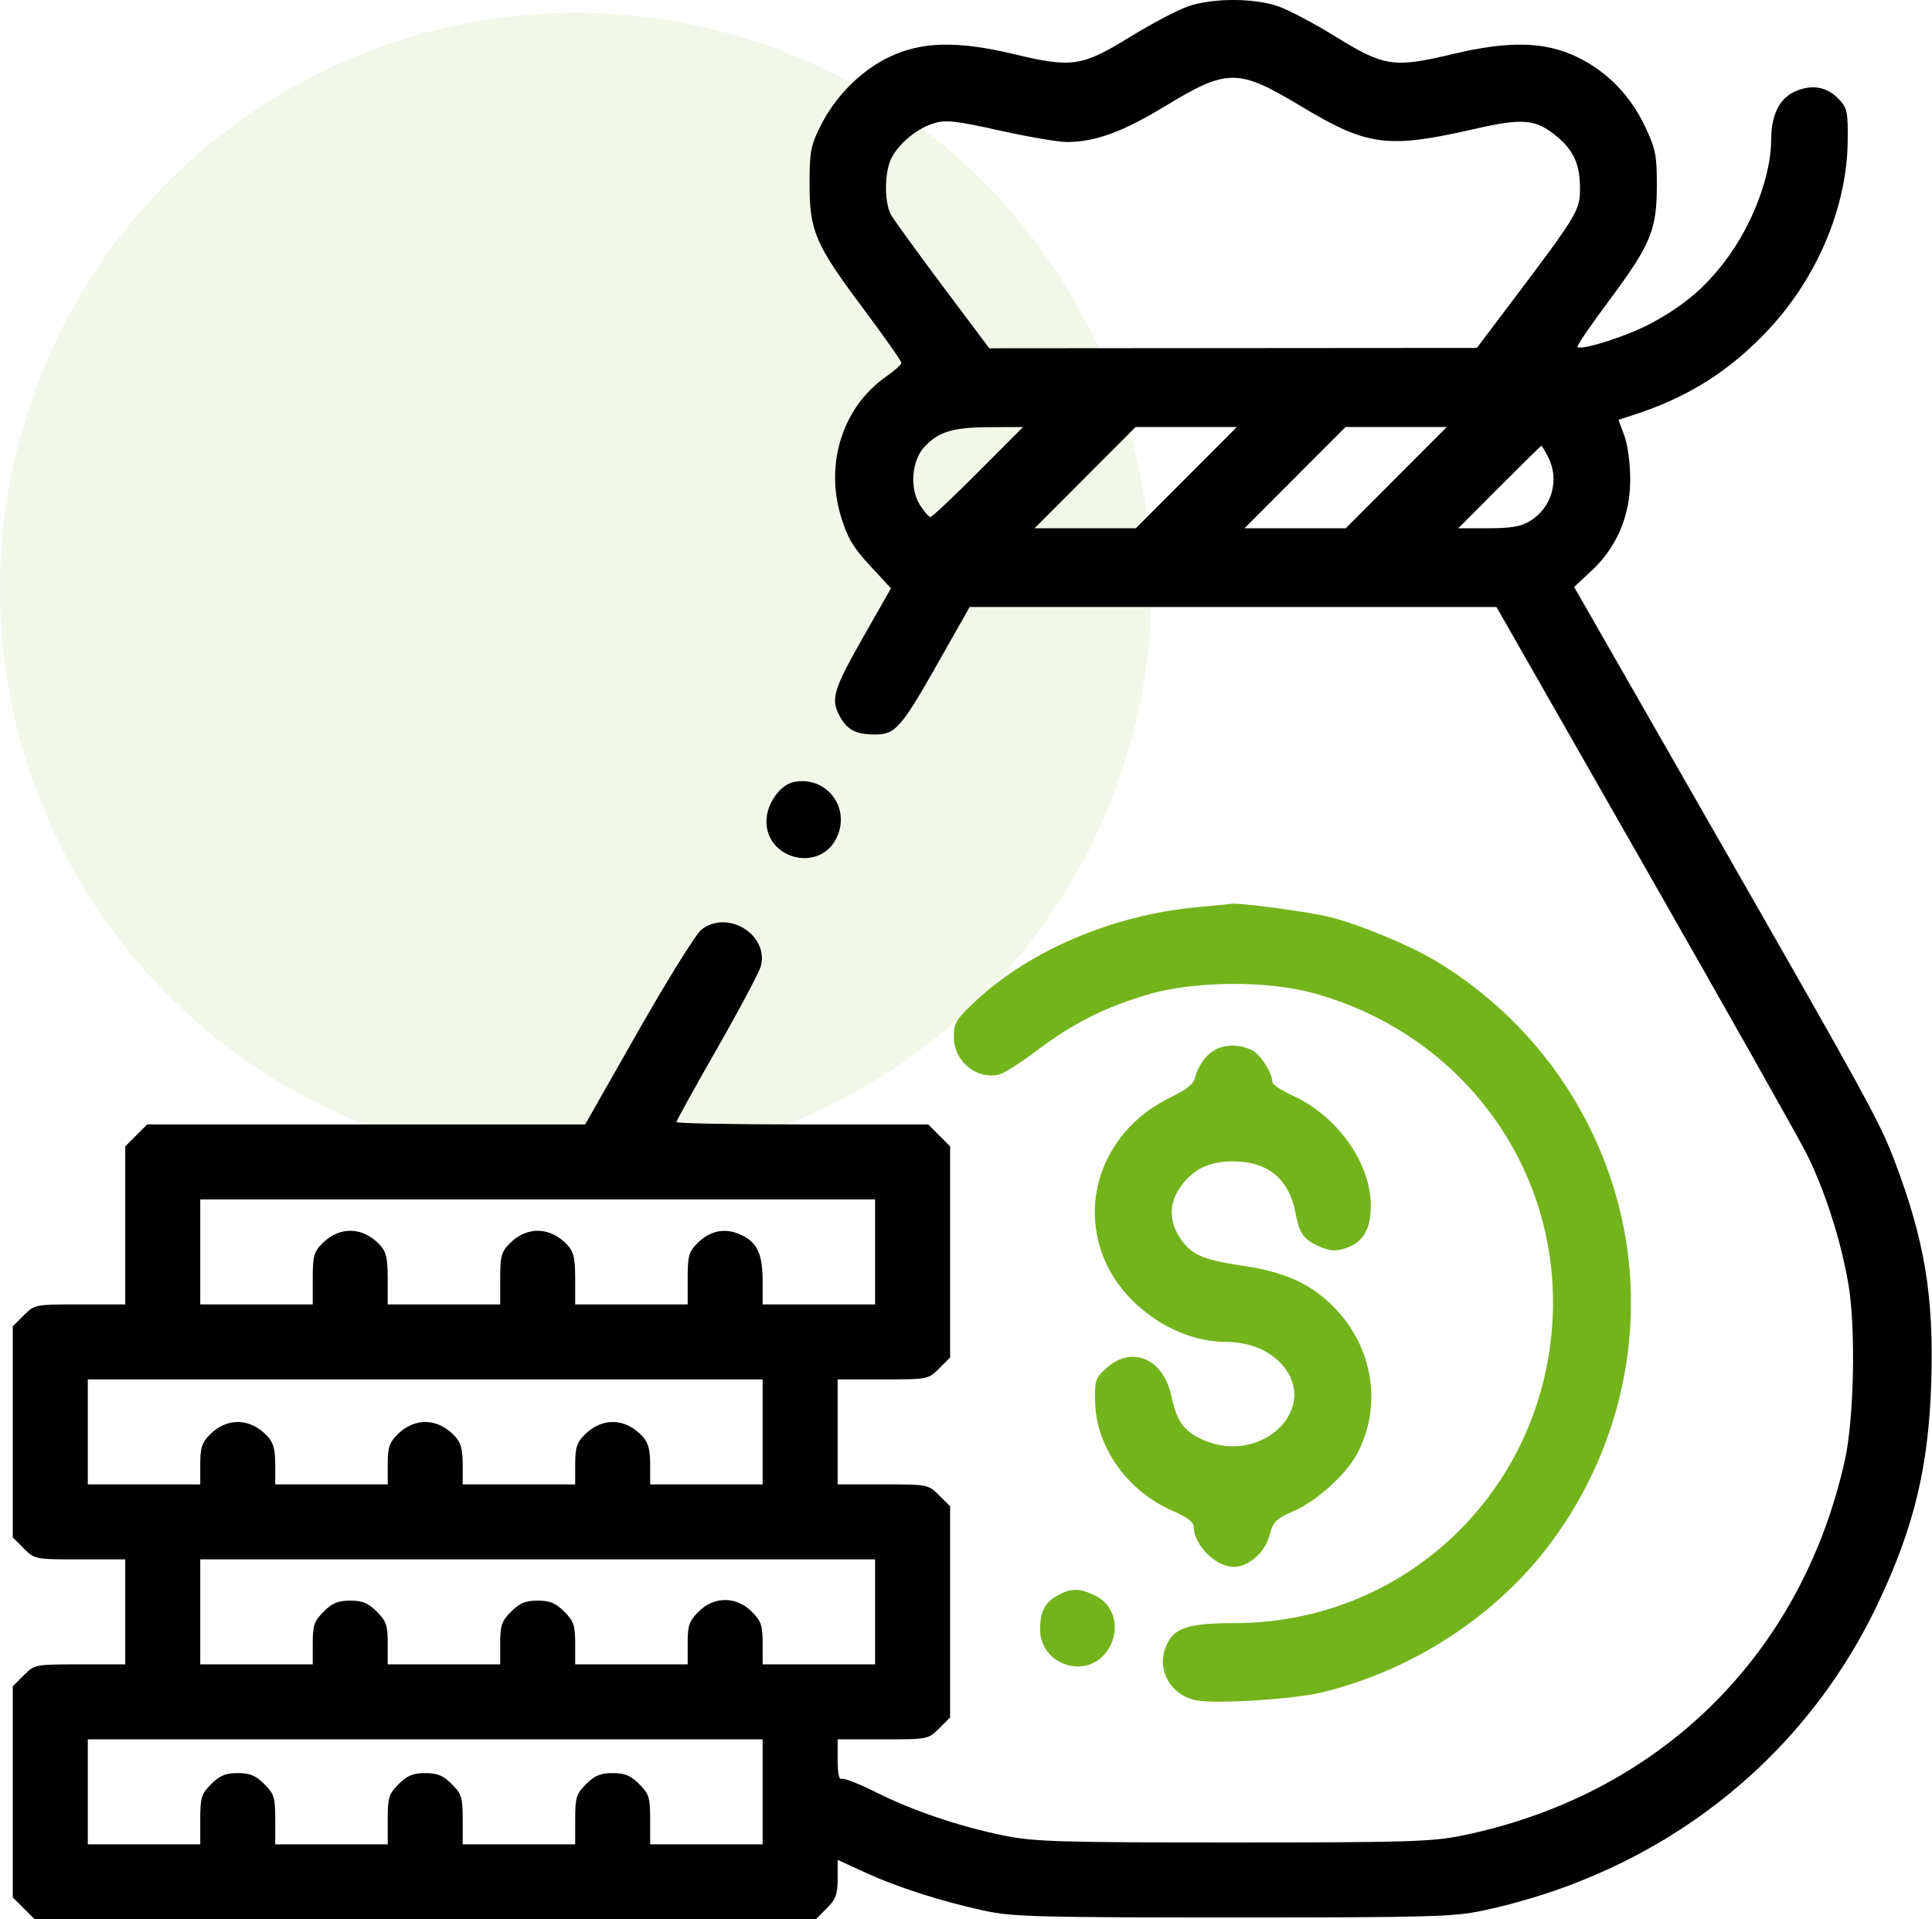
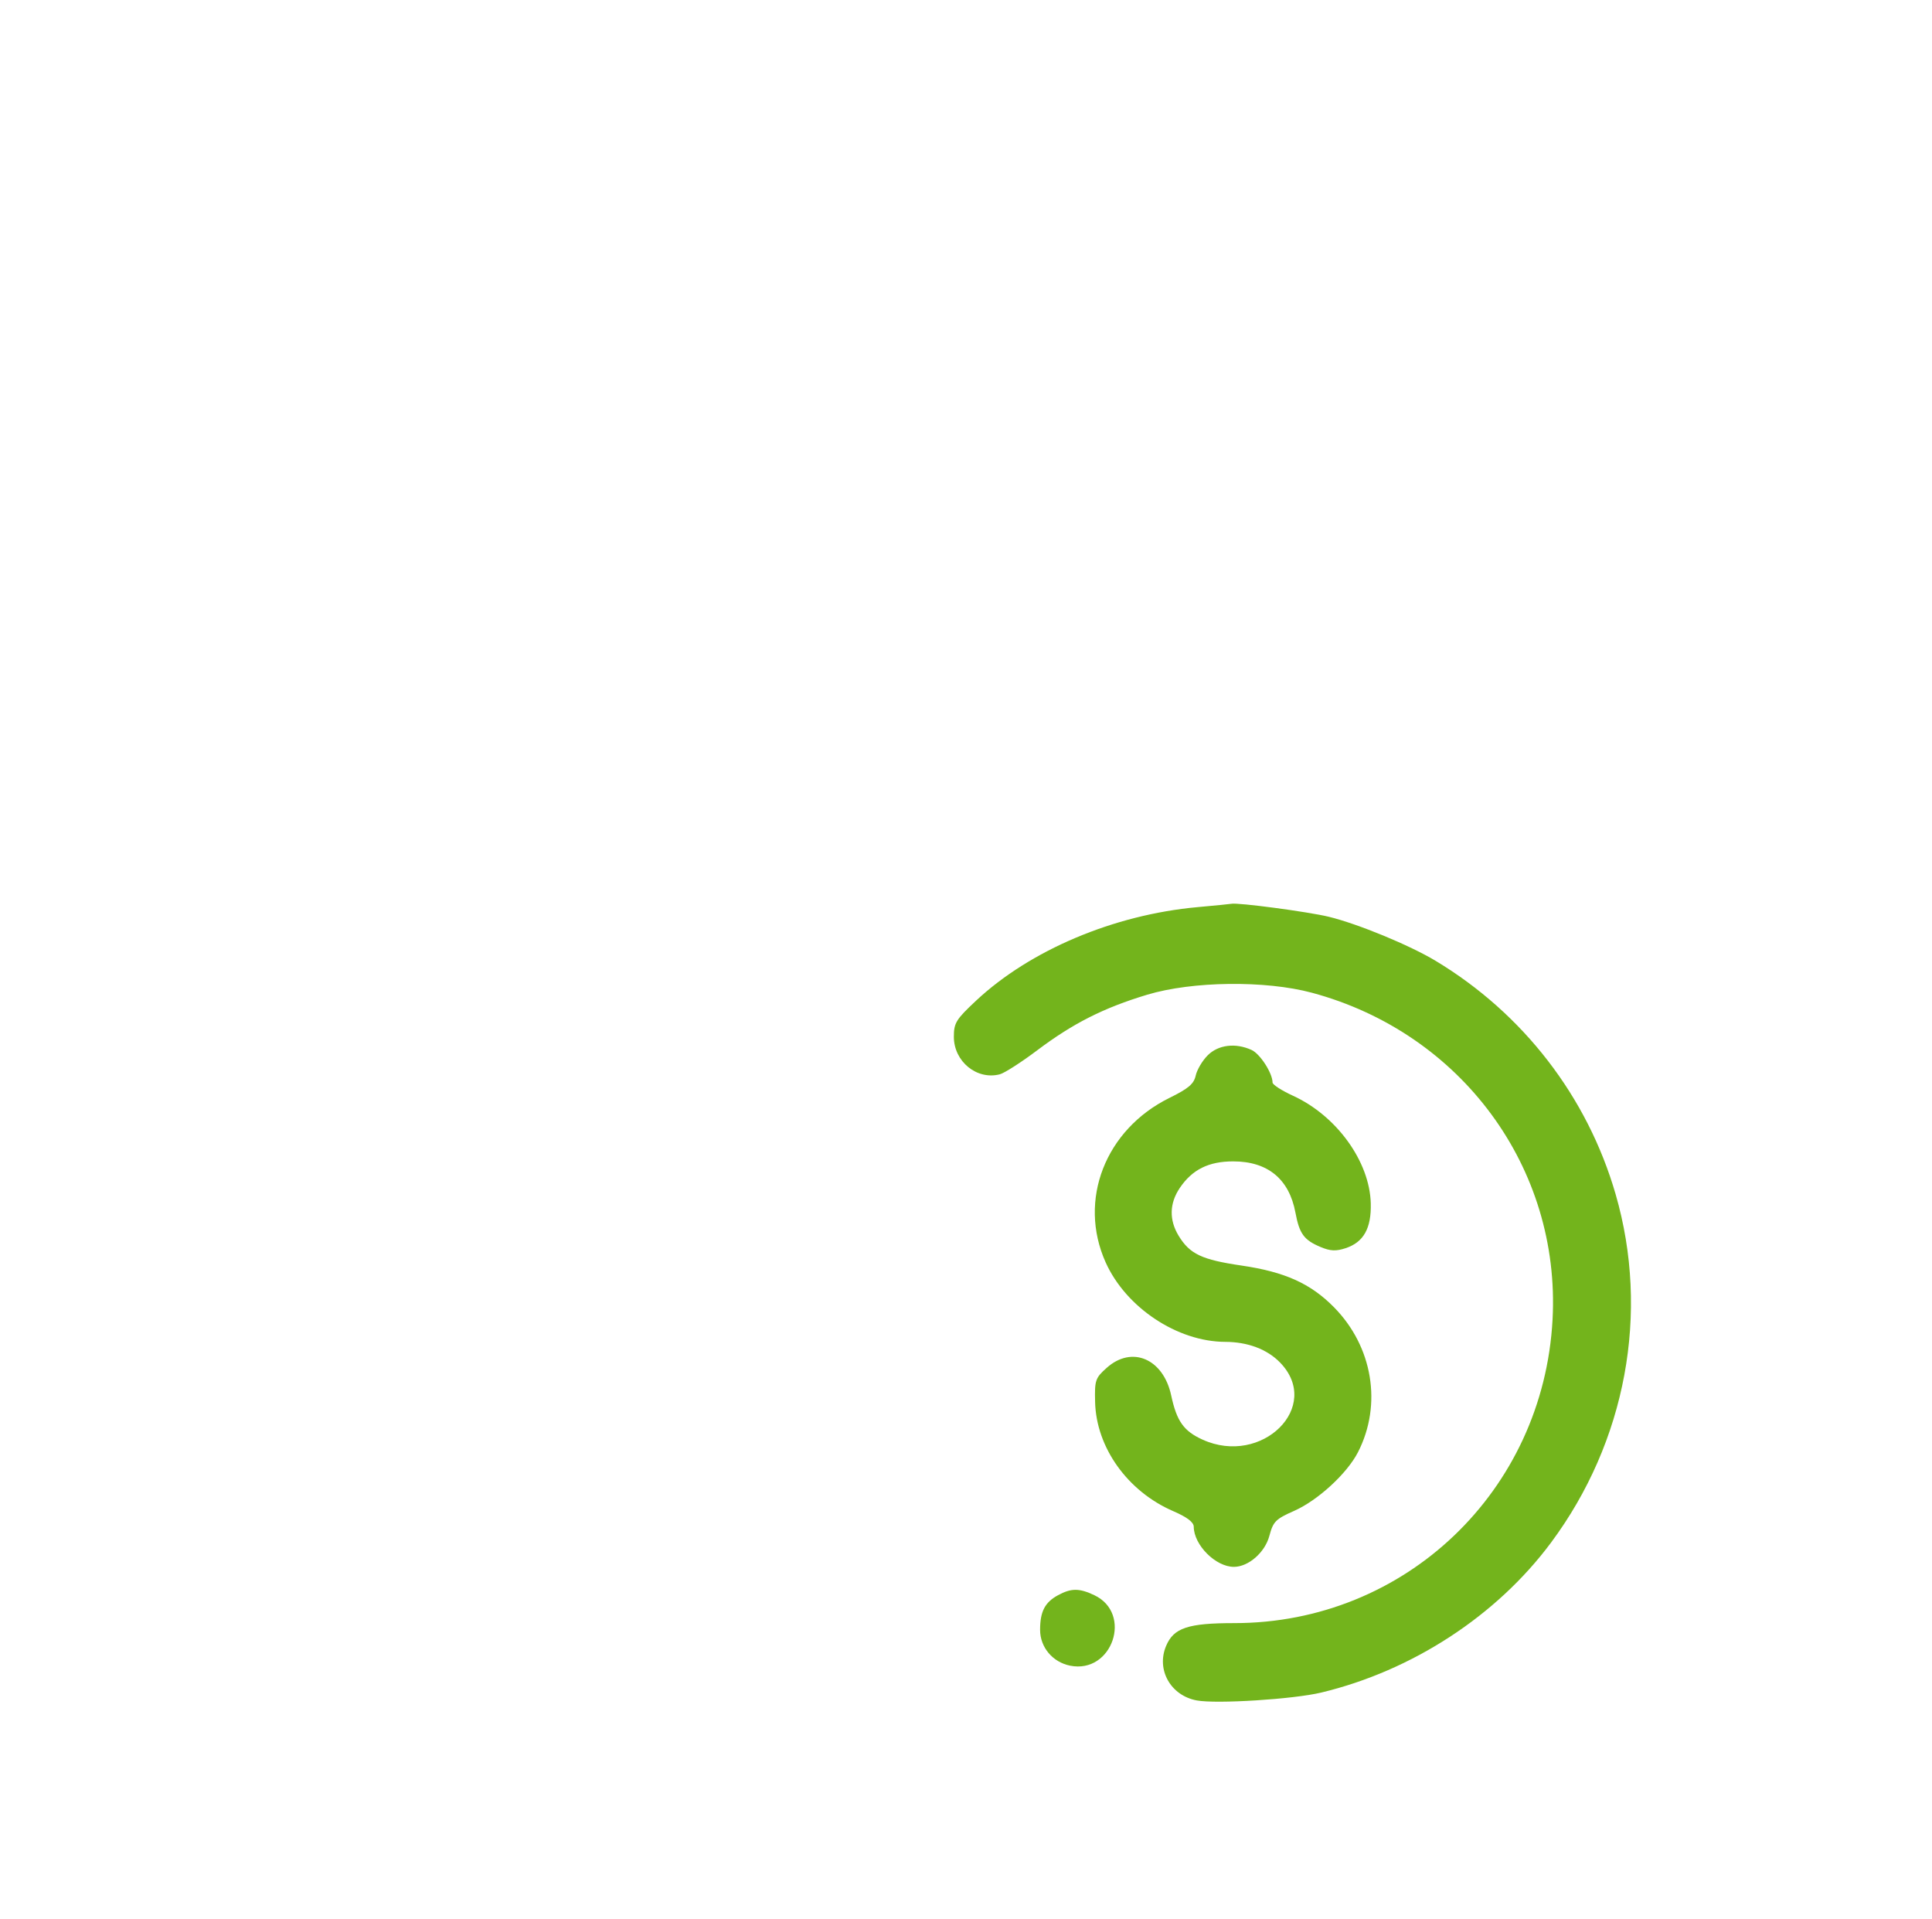
<svg xmlns="http://www.w3.org/2000/svg" width="151" height="150" viewBox="0 0 151 150" fill="none">
  <g id="money">
-     <circle id="Ellipse 14" opacity="0.1" cx="45" cy="46" r="45" fill="#73B41C" />
-     <path id="money-bag (1) (Traced)" fill-rule="evenodd" clip-rule="evenodd" d="M92.853 0.498C92.039 0.779 90.003 1.851 88.328 2.881C84.536 5.211 83.799 5.319 79.212 4.223C74.792 3.166 71.969 3.244 69.423 4.493C67.246 5.561 65.301 7.52 64.152 9.802C63.364 11.367 63.276 11.822 63.273 14.326C63.268 18.053 63.7 19.065 67.409 24.033C69.081 26.271 70.449 28.215 70.449 28.353C70.449 28.492 69.925 28.968 69.286 29.411C65.893 31.762 64.457 36.181 65.727 40.362C66.237 42.041 66.667 42.77 67.997 44.206L69.638 45.978L67.542 49.656C65.159 53.837 64.921 54.597 65.588 55.887C66.18 57.032 66.864 57.402 68.392 57.402C69.99 57.402 70.433 56.893 73.394 51.661L75.784 47.439H96.372H116.96L128.544 67.731C134.915 78.892 140.612 88.992 141.203 90.176C142.637 93.049 143.886 96.953 144.473 100.398C145.051 103.79 144.906 110.888 144.193 114.103C140.8 129.402 129.647 140.324 114.21 143.466C111.913 143.933 109.897 143.993 96.382 143.993C82.827 143.993 80.853 143.934 78.507 143.461C75.019 142.758 71.311 141.502 68.399 140.037C67.095 139.382 65.902 138.924 65.748 139.019C65.582 139.121 65.467 138.526 65.467 137.563V135.934H69.006C72.527 135.934 72.549 135.93 73.402 135.078L74.258 134.221V125.971V117.721L73.402 116.865C72.549 116.013 72.527 116.008 69.006 116.008H65.467V111.906V107.803H69.006C72.527 107.803 72.549 107.799 73.402 106.947L74.258 106.09V97.84V89.59L73.402 88.734L72.545 87.877H62.706C57.294 87.877 52.867 87.794 52.867 87.692C52.867 87.591 54.307 84.987 56.068 81.905C57.828 78.823 59.36 75.937 59.471 75.491C60.084 73.028 56.849 71.058 54.817 72.656C54.396 72.987 52.18 76.547 49.892 80.568L45.733 87.877H28.619H11.504L10.648 88.734L9.791 89.59V95.766V101.943H6.252C2.731 101.943 2.709 101.947 1.857 102.799L1 103.656V111.906V120.156L1.857 121.012C2.709 121.864 2.731 121.869 6.252 121.869H9.791V125.971V130.074H6.252C2.731 130.074 2.709 130.078 1.857 130.93L1 131.787V140.037V148.287L1.857 149.143L2.713 150H33.234H63.754L64.611 149.143C65.329 148.425 65.467 148.051 65.467 146.818V145.35L67.592 146.325C70.139 147.496 73.591 148.604 76.932 149.324C79.139 149.8 81.097 149.853 96.382 149.853C111.68 149.853 113.627 149.8 115.869 149.323C129.747 146.363 140.915 137.682 146.784 125.291C149.612 119.322 150.739 114.624 150.945 107.95C151.15 101.285 150.421 96.91 148.078 90.736C146.912 87.661 145.926 85.864 133.671 64.459L123.031 45.876L124.393 44.601C126.378 42.746 127.414 40.299 127.413 37.475C127.413 36.202 127.219 34.758 126.953 34.043L126.494 32.807L127.555 32.467C131.895 31.074 135.151 29.031 138.188 25.797C142.019 21.718 144.353 16.188 144.411 11.055C144.437 8.766 144.371 8.444 143.743 7.774C142.822 6.79 141.675 6.568 140.357 7.119C139.104 7.643 138.432 8.957 138.432 10.885C138.432 13.747 136.941 17.657 134.779 20.467C133.162 22.569 131.59 23.886 129.055 25.263C127.272 26.232 123.588 27.417 123.289 27.118C123.215 27.044 124.334 25.402 125.776 23.469C129.017 19.123 129.495 17.968 129.495 14.472C129.495 12.118 129.395 11.625 128.565 9.871C127.424 7.463 125.626 5.615 123.325 4.486C120.797 3.244 117.963 3.168 113.552 4.223C108.945 5.324 108.186 5.213 104.406 2.876C102.74 1.846 100.715 0.775 99.905 0.495C97.993 -0.166 94.769 -0.165 92.853 0.498ZM101.703 8.314C106.896 11.435 108.441 11.634 115.283 10.07C119.063 9.206 120.061 9.304 121.727 10.706C123.004 11.78 123.488 12.882 123.488 14.717C123.488 16.469 123.338 16.714 117.774 24.084L115.429 27.19L96.375 27.204L77.321 27.219L73.665 22.343C71.655 19.661 69.837 17.149 69.626 16.761C69.099 15.789 69.126 13.415 69.678 12.349C70.29 11.164 71.7 10.017 73.026 9.625C73.942 9.353 74.741 9.444 78.139 10.203C80.354 10.697 82.727 11.101 83.413 11.099C85.592 11.093 87.762 10.301 91.012 8.327C95.943 5.332 96.739 5.331 101.703 8.314ZM76.456 36.889C74.527 38.823 72.846 40.406 72.72 40.406C72.594 40.406 72.222 39.977 71.893 39.453C71.085 38.167 71.25 36.009 72.238 34.938C73.344 33.738 74.464 33.397 77.33 33.384L79.963 33.373L76.456 36.889ZM92.719 37.329L88.772 41.285H84.816H80.86L84.807 37.329L88.755 33.373H92.711H96.667L92.719 37.329ZM109.129 37.329L105.181 41.285H101.225H97.269L101.217 37.329L105.165 33.373H109.121H113.077L109.129 37.329ZM120.989 35.703C121.912 37.487 121.303 39.667 119.591 40.711C118.868 41.151 118.116 41.283 116.313 41.284L113.974 41.285L117.187 38.062C118.955 36.289 120.433 34.838 120.471 34.838C120.51 34.838 120.743 35.227 120.989 35.703ZM62.034 61.118C60.955 61.336 59.9 62.852 59.9 64.186C59.9 67.147 63.989 68.182 65.343 65.564C66.567 63.195 64.632 60.594 62.034 61.118ZM68.397 97.84V101.943H64.002H59.606V100.198C59.606 98.004 59.205 97.115 57.941 96.515C56.699 95.926 55.516 96.15 54.5 97.166C53.836 97.83 53.746 98.162 53.746 99.931V101.943H49.35H44.955V99.947C44.955 98.325 44.84 97.827 44.341 97.291C43.013 95.866 41.199 95.816 39.848 97.166C39.185 97.83 39.094 98.162 39.094 99.931V101.943H34.699H30.303V99.947C30.303 98.325 30.188 97.827 29.689 97.291C28.361 95.866 26.547 95.816 25.197 97.166C24.533 97.83 24.443 98.162 24.443 99.931V101.943H20.047H15.652V97.84V93.738H42.025H68.397V97.84ZM59.606 111.906V116.008H55.211H50.816V114.452C50.816 113.277 50.665 112.734 50.201 112.236C48.874 110.811 47.059 110.76 45.709 112.111C45.087 112.733 44.955 113.139 44.955 114.436V116.008H40.559H36.164V114.452C36.164 113.277 36.014 112.734 35.55 112.236C34.222 110.811 32.407 110.76 31.057 112.111C30.435 112.733 30.303 113.139 30.303 114.436V116.008H25.908H21.512V114.452C21.512 113.277 21.362 112.734 20.898 112.236C19.57 110.811 17.756 110.76 16.406 112.111C15.783 112.733 15.652 113.139 15.652 114.436V116.008H11.256H6.861V111.906V107.803H33.234H59.606V111.906ZM68.397 125.971V130.074H64.002H59.606V128.44C59.606 127.024 59.492 126.691 58.75 125.949C57.544 124.743 55.809 124.743 54.602 125.949C53.861 126.691 53.746 127.024 53.746 128.44V130.074H49.35H44.955V128.44C44.955 127.024 44.84 126.691 44.098 125.949C43.426 125.277 42.979 125.092 42.025 125.092C41.07 125.092 40.623 125.277 39.951 125.949C39.209 126.691 39.094 127.024 39.094 128.44V130.074H34.699H30.303V128.44C30.303 127.024 30.189 126.691 29.447 125.949C28.775 125.277 28.328 125.092 27.373 125.092C26.418 125.092 25.971 125.277 25.299 125.949C24.557 126.691 24.443 127.024 24.443 128.44V130.074H20.047H15.652V125.971V121.869H42.025H68.397V125.971ZM59.606 140.037V144.139H55.211H50.816V142.212C50.816 140.473 50.732 140.201 49.959 139.428C49.287 138.757 48.84 138.572 47.885 138.572C46.931 138.572 46.483 138.757 45.811 139.428C45.038 140.201 44.955 140.473 44.955 142.212V144.139H40.559H36.164V142.212C36.164 140.473 36.08 140.201 35.307 139.428C34.636 138.757 34.188 138.572 33.234 138.572C32.279 138.572 31.832 138.757 31.16 139.428C30.387 140.201 30.303 140.473 30.303 142.212V144.139H25.908H21.512V142.212C21.512 140.473 21.429 140.201 20.656 139.428C19.984 138.757 19.537 138.572 18.582 138.572C17.627 138.572 17.18 138.757 16.508 139.428C15.735 140.201 15.652 140.473 15.652 142.212V144.139H11.256H6.861V140.037V135.934H33.234H59.606V140.037Z" fill="black" />
    <path id="money-bag (1) (Traced)_2" fill-rule="evenodd" clip-rule="evenodd" d="M93.598 70.894C87.056 71.487 80.504 74.255 76.279 78.212C74.717 79.675 74.551 79.945 74.551 81.027C74.551 82.958 76.347 84.425 78.141 83.959C78.504 83.865 79.822 83.019 81.071 82.079C83.872 79.971 86.261 78.764 89.662 77.738C93.186 76.676 98.903 76.607 102.536 77.585C114.215 80.726 121.976 91.26 121.344 103.114C120.628 116.531 109.818 126.849 96.477 126.849C92.845 126.849 91.732 127.222 91.138 128.635C90.357 130.491 91.491 132.508 93.529 132.891C95.07 133.179 101.086 132.8 103.268 132.276C110.394 130.565 116.98 126.267 121.223 120.559C127.088 112.669 128.956 102.588 126.27 93.321C124.065 85.71 119.05 79.211 112.206 75.092C110.174 73.868 106.13 72.201 103.855 71.647C102.249 71.256 96.705 70.518 96.236 70.633C96.155 70.653 94.968 70.77 93.598 70.894ZM94.39 82.476C93.975 82.891 93.554 83.602 93.454 84.056C93.31 84.711 92.889 85.07 91.407 85.8C86.384 88.273 84.236 93.801 86.414 98.655C88 102.188 92.017 104.858 95.762 104.869C97.521 104.874 99.042 105.448 100.051 106.489C103.372 109.916 98.635 114.619 93.987 112.509C92.514 111.84 91.969 111.071 91.536 109.051C90.922 106.189 88.468 105.138 86.501 106.896C85.608 107.693 85.55 107.861 85.59 109.558C85.672 113.118 88.125 116.553 91.689 118.096C92.777 118.566 93.297 118.961 93.3 119.318C93.314 120.755 95.018 122.456 96.441 122.453C97.578 122.45 98.862 121.329 99.208 120.038C99.51 118.907 99.698 118.717 101.145 118.078C102.998 117.261 105.289 115.153 106.141 113.483C108.042 109.757 107.29 105.236 104.259 102.161C102.433 100.309 100.418 99.401 97.036 98.905C93.921 98.448 92.993 98.009 92.12 96.578C91.367 95.342 91.397 94.046 92.207 92.844C93.178 91.404 94.461 90.764 96.382 90.764C99.083 90.764 100.757 92.142 101.248 94.77C101.557 96.426 101.915 96.913 103.22 97.459C103.978 97.776 104.417 97.796 105.174 97.546C106.576 97.083 107.187 95.993 107.136 94.044C107.049 90.767 104.464 87.194 101.049 85.63C100.174 85.23 99.459 84.767 99.459 84.602C99.459 83.869 98.487 82.36 97.82 82.056C96.562 81.483 95.218 81.648 94.39 82.476ZM82.69 124.669C81.663 125.227 81.291 125.946 81.291 127.376C81.291 128.735 82.27 129.902 83.64 130.176C86.93 130.834 88.552 126.101 85.528 124.666C84.353 124.108 83.722 124.109 82.69 124.669Z" fill="#73B41C" />
  </g>
</svg>